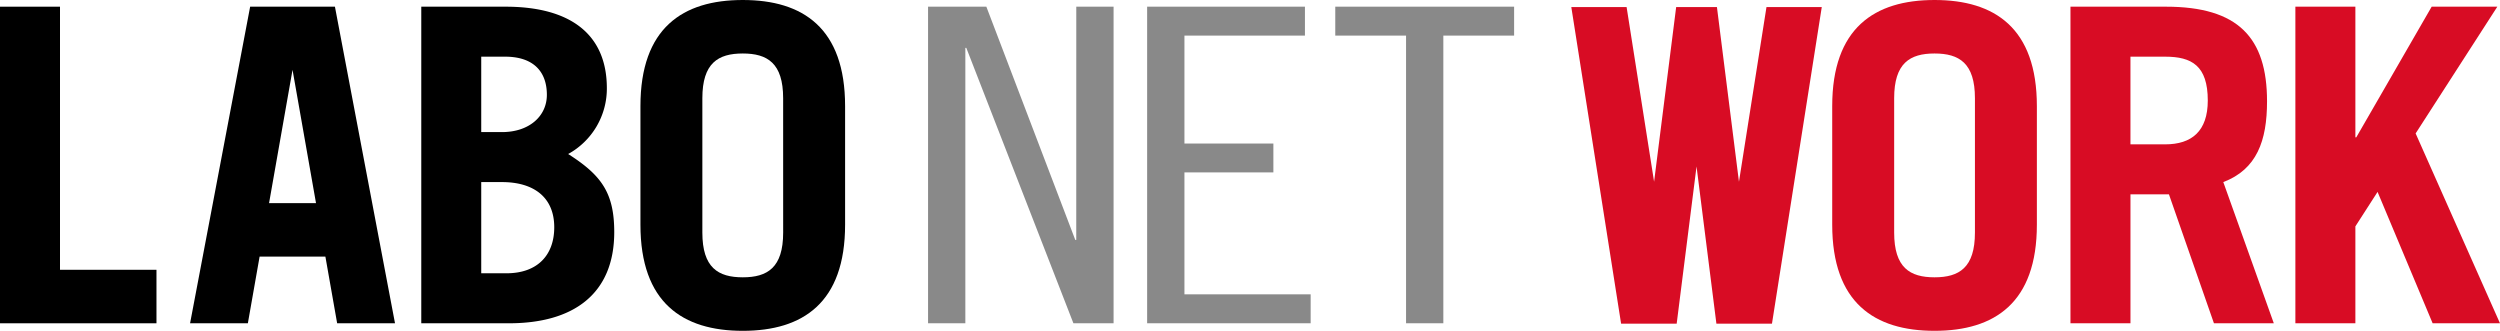
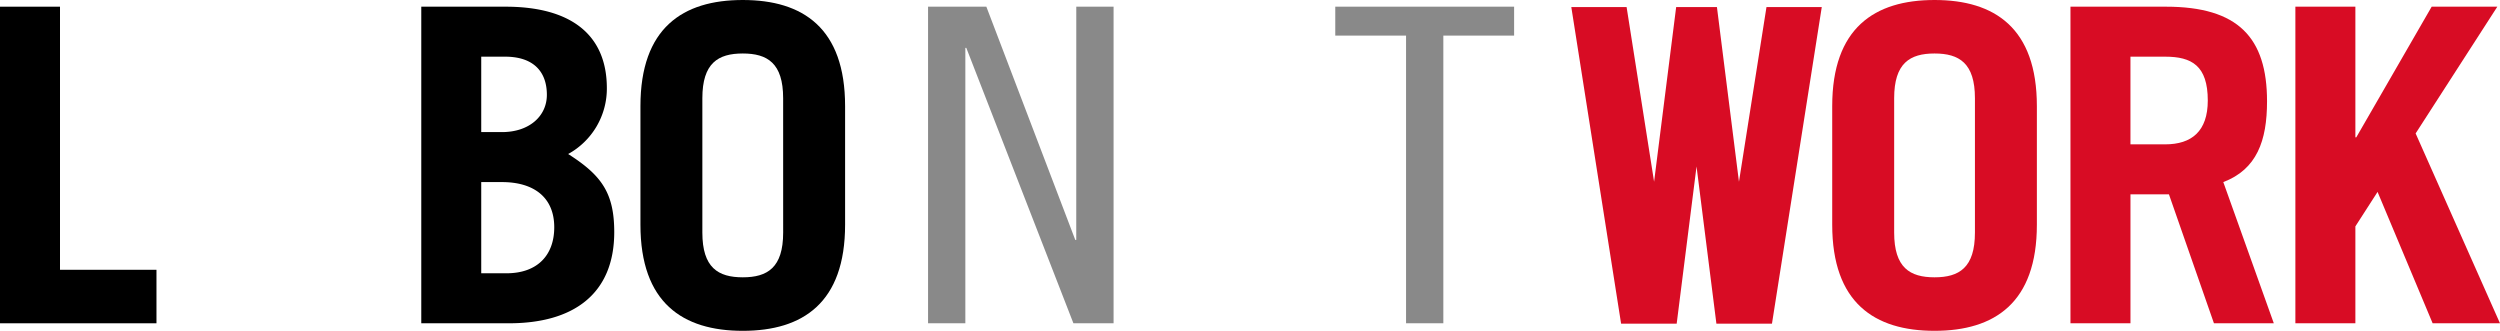
<svg xmlns="http://www.w3.org/2000/svg" width="350" height="46.312" viewBox="0 0 350 46.312">
  <g id="LNW_LOGO" data-name="LNW LOGO" transform="translate(175 23.156)">
    <g id="LNW_LOGO-2" data-name="LNW LOGO" transform="translate(-175 -23.156)">
      <path id="パス_784" data-name="パス 784" d="M151.646,33.6h-.134L139.06.943H130.9V45.267h5.22V6.713h.134l14.995,38.554h5.623V.943h-5.221Z" transform="translate(-0.971 -0.007)" fill="#898989" />
-       <path id="パス_785" data-name="パス 785" d="M167.022,24.146h12.452V20.1H167.022V4.995h16.871V.943H161.8V45.267h22.893V41.213H167.022Z" transform="translate(-1.201 -0.007)" fill="#898989" />
      <path id="パス_786" data-name="パス 786" d="M188.336,4.995h9.91V45.267h5.219V4.995h9.909V.943H188.336Z" transform="translate(-1.398 -0.007)" fill="#898989" />
      <path id="パス_787" data-name="パス 787" d="M8.4.943H0V45.267H21.906v-7.49H8.4Z" transform="translate(0 -0.007)" />
      <path id="パス_788" data-name="パス 788" d="M79.983,21.569A10.448,10.448,0,0,0,85.4,12.361C85.4,4.749,80.227.943,71.22.943h-11.8V45.266H71.709c8.883,0,14.726-3.992,14.726-12.771C86.435,26.971,84.609,24.517,79.983,21.569ZM67.814,7.941H71.16c3.955,0,5.842,2.088,5.842,5.34,0,3.008-2.5,5.218-6.267,5.218H67.814Zm3.528,30.326H67.814V25.5h2.922c4.379,0,7.3,2.086,7.3,6.324C78.037,35.689,75.724,38.267,71.342,38.267Z" transform="translate(-0.441 -0.007)" />
      <path id="パス_789" data-name="パス 789" d="M104.658,0C96.239,0,90.332,3.928,90.332,14.857v16.6c0,10.929,5.907,14.859,14.326,14.859s14.326-3.93,14.326-14.859v-16.6C118.985,3.928,113.078,0,104.658,0Zm5.655,32.561c0,4.91-2.2,6.263-5.655,6.263S99,37.471,99,32.561V13.751c0-4.912,2.2-6.263,5.655-6.263s5.655,1.351,5.655,6.263Z" transform="translate(-0.67)" />
-       <path id="パス_790" data-name="パス 790" d="M47.4,45.266H55.5L47.089.943H35.22L26.81,45.266H34.9l1.644-9.334h9.21ZM37.867,28.444,41.154,9.784,44.44,28.444Z" transform="translate(-0.199 -0.007)" />
      <path id="パス_791" data-name="パス 791" d="M272.754,0c-8.419,0-14.326,3.928-14.326,14.857v16.6c0,10.929,5.907,14.859,14.326,14.859s14.326-3.93,14.326-14.859v-16.6C287.081,3.928,281.174,0,272.754,0Zm5.655,32.561c0,4.91-2.2,6.263-5.655,6.263s-5.653-1.353-5.653-6.263V13.751c0-4.912,2.2-6.263,5.653-6.263s5.655,1.351,5.655,6.263Z" transform="translate(-1.918)" fill="#d80c24" />
      <path id="パス_792" data-name="パス 792" d="M319.552,14.2C319.552,5.267,315.5.943,305.4.943H292.032V45.266h8.4V27.216h5.387l6.3,18.051h8.381L313.429,25.5C318.113,23.717,319.552,19.728,319.552,14.2ZM305.29,20.216h-4.86V7.941h4.86c3.712,0,5.967,1.255,5.967,6.138C311.257,18.377,309,20.216,305.29,20.216Z" transform="translate(-2.167 -0.007)" fill="#d80c24" />
      <path id="パス_793" data-name="パス 793" d="M340.591,18.687,352.029.943h-9.191L332.28,19.236h-.124V.943h-8.4V45.267h8.4V31.7l3.106-4.827,7.71,18.394H352.4Z" transform="translate(-2.403 -0.007)" fill="#d80c24" />
      <path id="パス_794" data-name="パス 794" d="M248.951,1,245.1,25.451,242.016,1h-5.709l-3.09,24.449L229.37,1h-7.741L228.6,45.325h7.78l2.781-22.012,2.781,22.012h7.779L256.693,1Z" transform="translate(-1.645 -0.007)" fill="#d80c24" />
    </g>
  </g>
</svg>